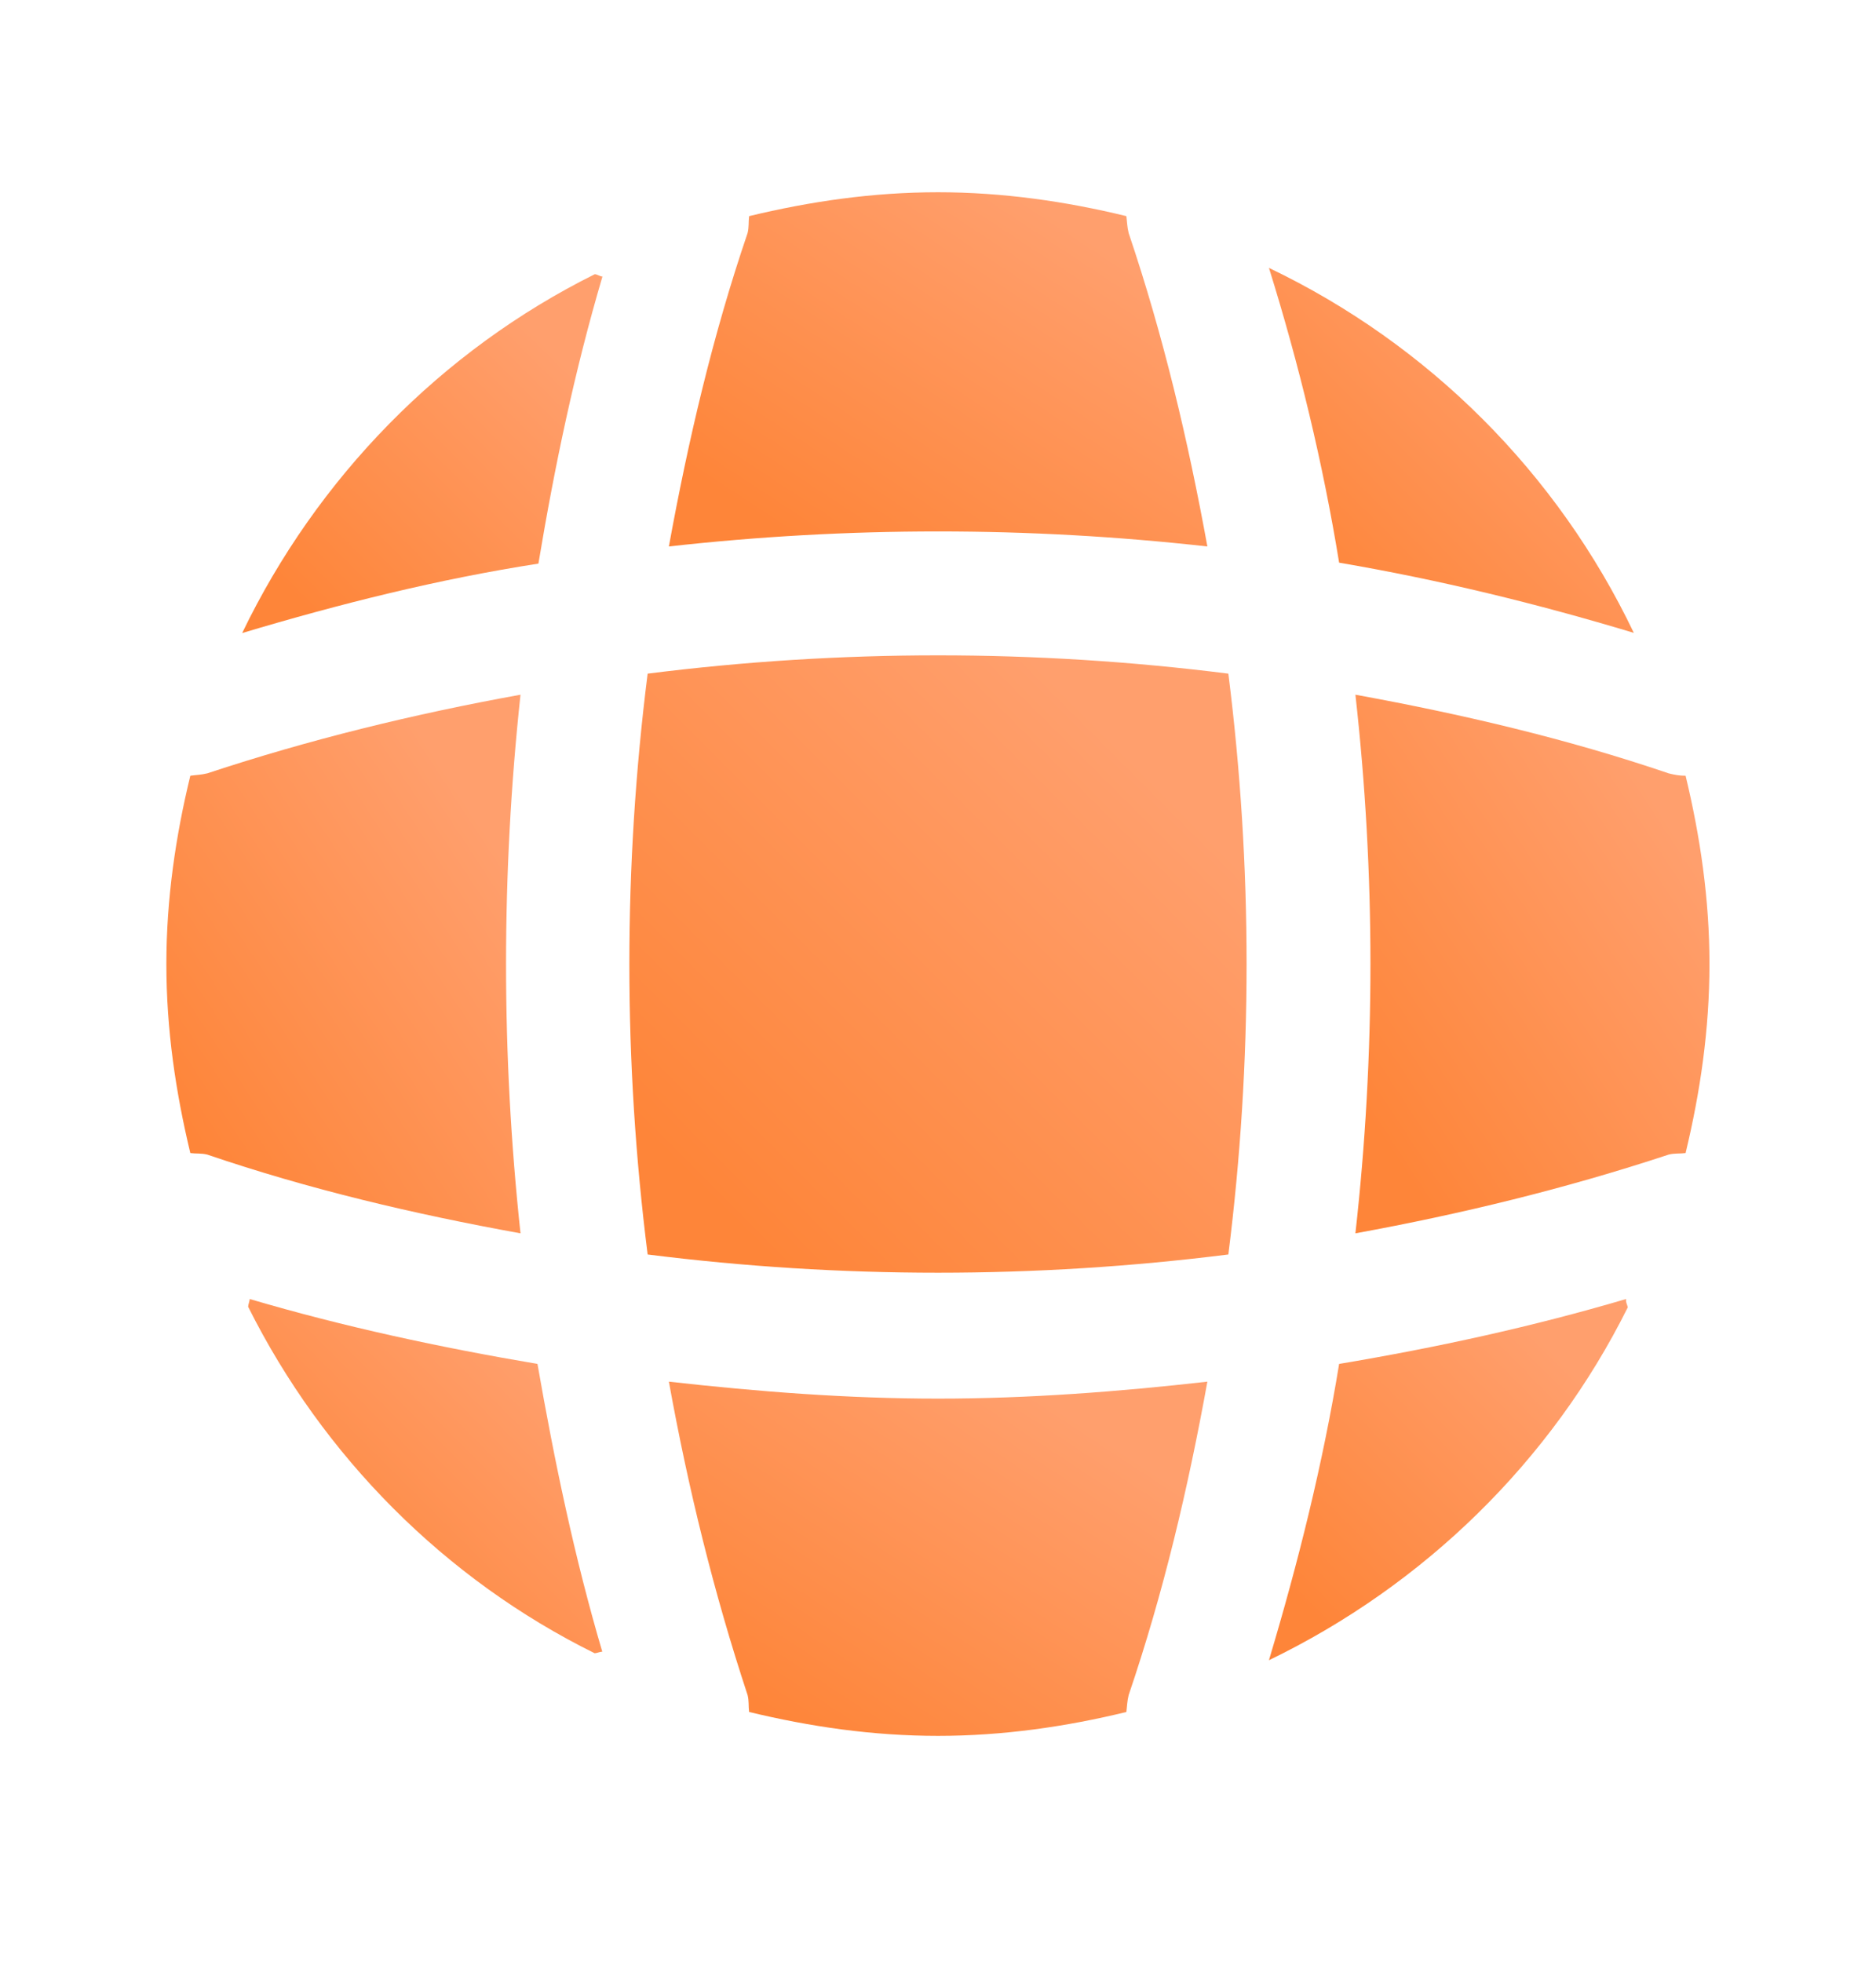
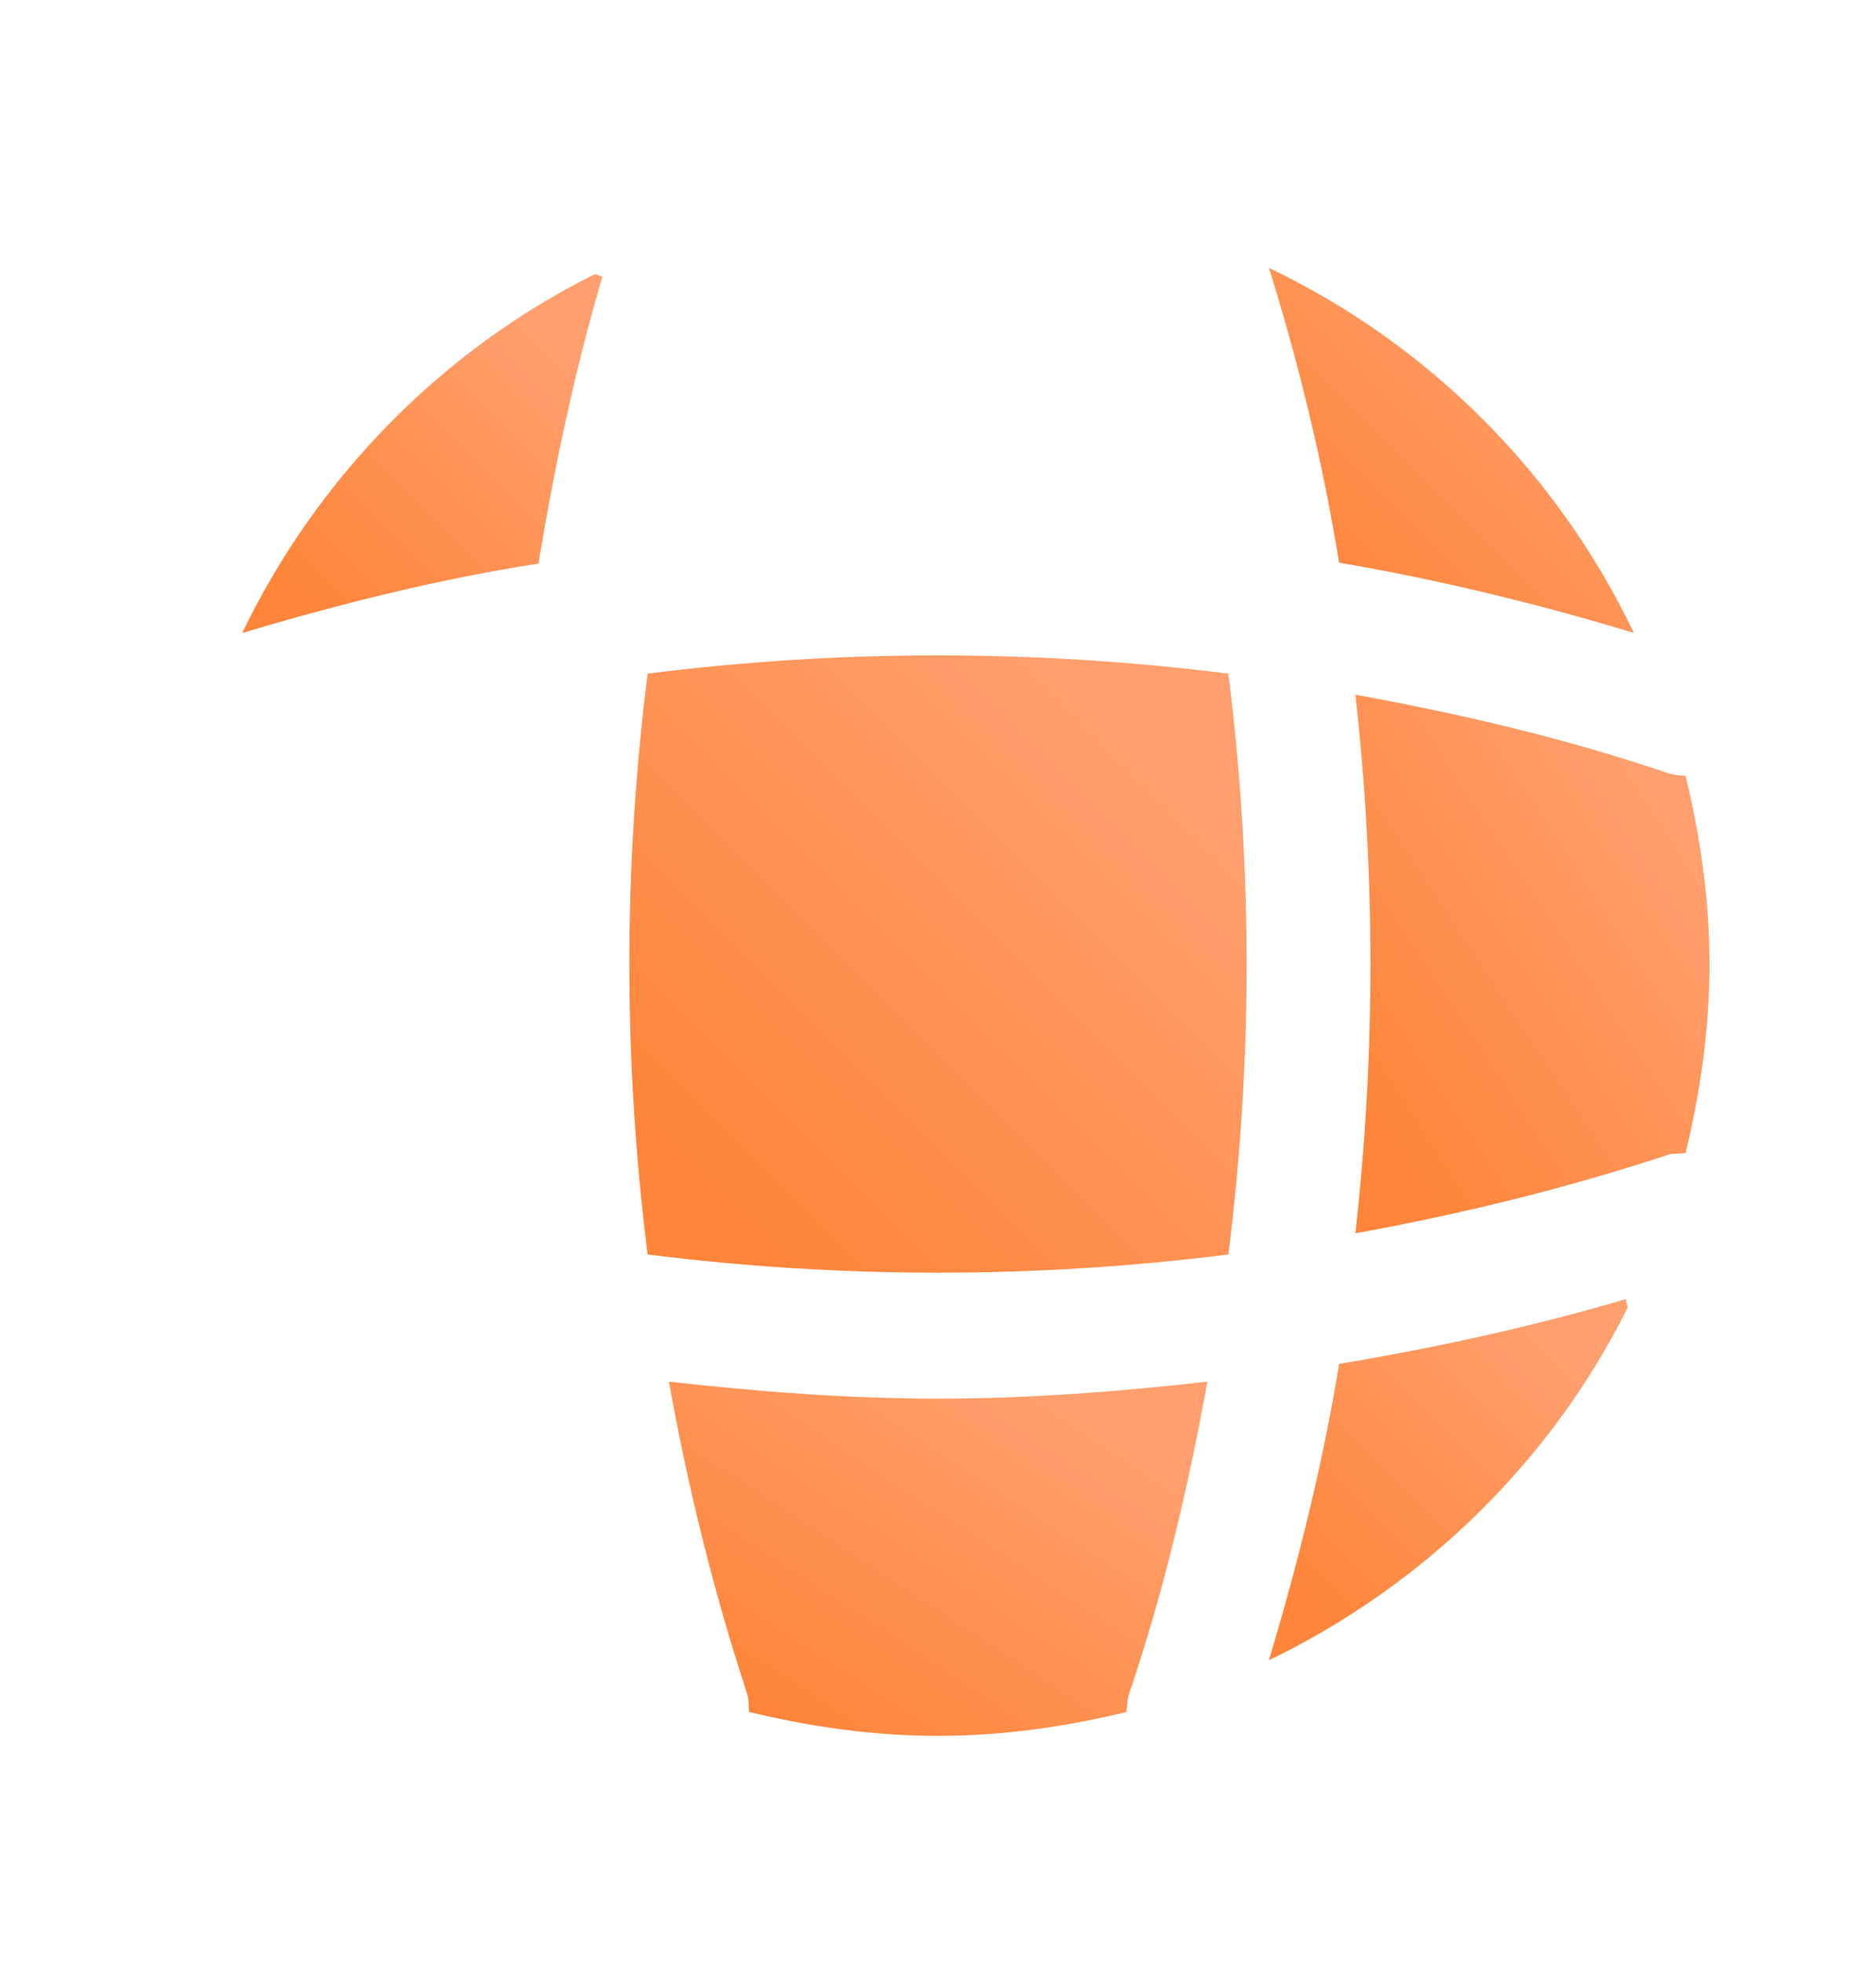
<svg xmlns="http://www.w3.org/2000/svg" width="22" height="23" viewBox="0 0 22 23" fill="none">
-   <path d="M7.063 19.365C7.036 19.365 7 19.383 6.973 19.383C5.217 18.515 3.788 17.076 2.91 15.321C2.91 15.294 2.928 15.258 2.928 15.23C4.032 15.556 5.172 15.8 6.303 15.991C6.502 17.131 6.737 18.261 7.063 19.365Z" fill="url(#paint0_linear_6350_818)" />
  <path d="M19.088 15.33C18.192 17.131 16.699 18.587 14.881 19.465C15.225 18.316 15.514 17.158 15.704 15.991C16.844 15.8 17.966 15.556 19.07 15.23C19.061 15.267 19.088 15.303 19.088 15.33Z" fill="url(#paint1_linear_6350_818)" />
  <path d="M19.16 7.42C18.02 7.076 16.871 6.796 15.704 6.597C15.514 5.43 15.234 4.272 14.881 3.141C16.754 4.036 18.265 5.547 19.16 7.42Z" fill="url(#paint2_linear_6350_818)" />
  <path d="M7.065 3.242C6.739 4.346 6.504 5.468 6.314 6.608C5.147 6.789 3.989 7.078 2.84 7.422C3.717 5.603 5.174 4.111 6.975 3.215C7.002 3.215 7.038 3.242 7.065 3.242Z" fill="url(#paint3_linear_6350_818)" />
-   <path d="M14.159 6.407C12.06 6.172 9.943 6.172 7.844 6.407C8.07 5.167 8.359 3.928 8.767 2.733C8.785 2.661 8.776 2.607 8.785 2.534C9.499 2.362 10.232 2.254 11.001 2.254C11.761 2.254 12.503 2.362 13.209 2.534C13.218 2.607 13.218 2.661 13.236 2.733C13.643 3.937 13.933 5.167 14.159 6.407Z" fill="url(#paint4_linear_6350_818)" />
-   <path d="M6.104 14.46C4.855 14.234 3.625 13.944 2.431 13.537C2.358 13.519 2.304 13.528 2.232 13.519C2.06 12.804 1.951 12.071 1.951 11.302C1.951 10.542 2.06 9.8 2.232 9.095C2.304 9.085 2.358 9.085 2.431 9.067C3.634 8.669 4.855 8.371 6.104 8.145C5.878 10.244 5.878 12.361 6.104 14.46Z" fill="url(#paint5_linear_6350_818)" />
  <path d="M20.047 11.302C20.047 12.071 19.939 12.804 19.767 13.519C19.695 13.528 19.64 13.519 19.568 13.537C18.364 13.935 17.134 14.234 15.895 14.46C16.13 12.361 16.13 10.244 15.895 8.145C17.134 8.371 18.374 8.66 19.568 9.067C19.64 9.085 19.695 9.095 19.767 9.095C19.939 9.809 20.047 10.542 20.047 11.302Z" fill="url(#paint6_linear_6350_818)" />
  <path d="M14.159 16.199C13.933 17.448 13.643 18.678 13.236 19.873C13.218 19.945 13.218 19.999 13.209 20.072C12.503 20.244 11.761 20.352 11.001 20.352C10.232 20.352 9.499 20.244 8.785 20.072C8.776 19.999 8.785 19.945 8.767 19.873C8.369 18.669 8.07 17.448 7.844 16.199C8.893 16.317 9.943 16.398 11.001 16.398C12.06 16.398 13.118 16.317 14.159 16.199Z" fill="url(#paint7_linear_6350_818)" />
  <path d="M14.405 14.708C12.142 14.993 9.858 14.993 7.595 14.708C7.309 12.445 7.309 10.161 7.595 7.898C9.858 7.612 12.142 7.612 14.405 7.898C14.69 10.161 14.69 12.445 14.405 14.708Z" fill="url(#paint8_linear_6350_818)" />
  <defs>
    <linearGradient id="paint0_linear_6350_818" x1="3.542" y1="18.985" x2="6.454" y2="16.073" gradientUnits="userSpaceOnUse">
      <stop stop-color="#FE8539" />
      <stop offset="1" stop-color="#FF9F6D" />
    </linearGradient>
    <linearGradient id="paint1_linear_6350_818" x1="15.521" y1="19.059" x2="18.49" y2="16.109" gradientUnits="userSpaceOnUse">
      <stop stop-color="#FE8539" />
      <stop offset="1" stop-color="#FF9F6D" />
    </linearGradient>
    <linearGradient id="paint2_linear_6350_818" x1="15.532" y1="7.01" x2="18.533" y2="4.009" gradientUnits="userSpaceOnUse">
      <stop stop-color="#FE8539" />
      <stop offset="1" stop-color="#FF9F6D" />
    </linearGradient>
    <linearGradient id="paint3_linear_6350_818" x1="3.483" y1="7.018" x2="6.433" y2="4.056" gradientUnits="userSpaceOnUse">
      <stop stop-color="#FE8539" />
      <stop offset="1" stop-color="#FF9F6D" />
    </linearGradient>
    <linearGradient id="paint4_linear_6350_818" x1="8.805" y1="6.008" x2="11.479" y2="1.943" gradientUnits="userSpaceOnUse">
      <stop stop-color="#FE8539" />
      <stop offset="1" stop-color="#FF9F6D" />
    </linearGradient>
    <linearGradient id="paint5_linear_6350_818" x1="2.583" y1="13.854" x2="6.649" y2="11.18" gradientUnits="userSpaceOnUse">
      <stop stop-color="#FE8539" />
      <stop offset="1" stop-color="#FF9F6D" />
    </linearGradient>
    <linearGradient id="paint6_linear_6350_818" x1="16.526" y1="13.854" x2="20.592" y2="11.18" gradientUnits="userSpaceOnUse">
      <stop stop-color="#FE8539" />
      <stop offset="1" stop-color="#FF9F6D" />
    </linearGradient>
    <linearGradient id="paint7_linear_6350_818" x1="8.805" y1="19.954" x2="11.479" y2="15.888" gradientUnits="userSpaceOnUse">
      <stop stop-color="#FE8539" />
      <stop offset="1" stop-color="#FF9F6D" />
    </linearGradient>
    <linearGradient id="paint8_linear_6350_818" x1="8.482" y1="14.227" x2="13.558" y2="9.152" gradientUnits="userSpaceOnUse">
      <stop stop-color="#FE8539" />
      <stop offset="1" stop-color="#FF9F6D" />
    </linearGradient>
  </defs>
</svg>